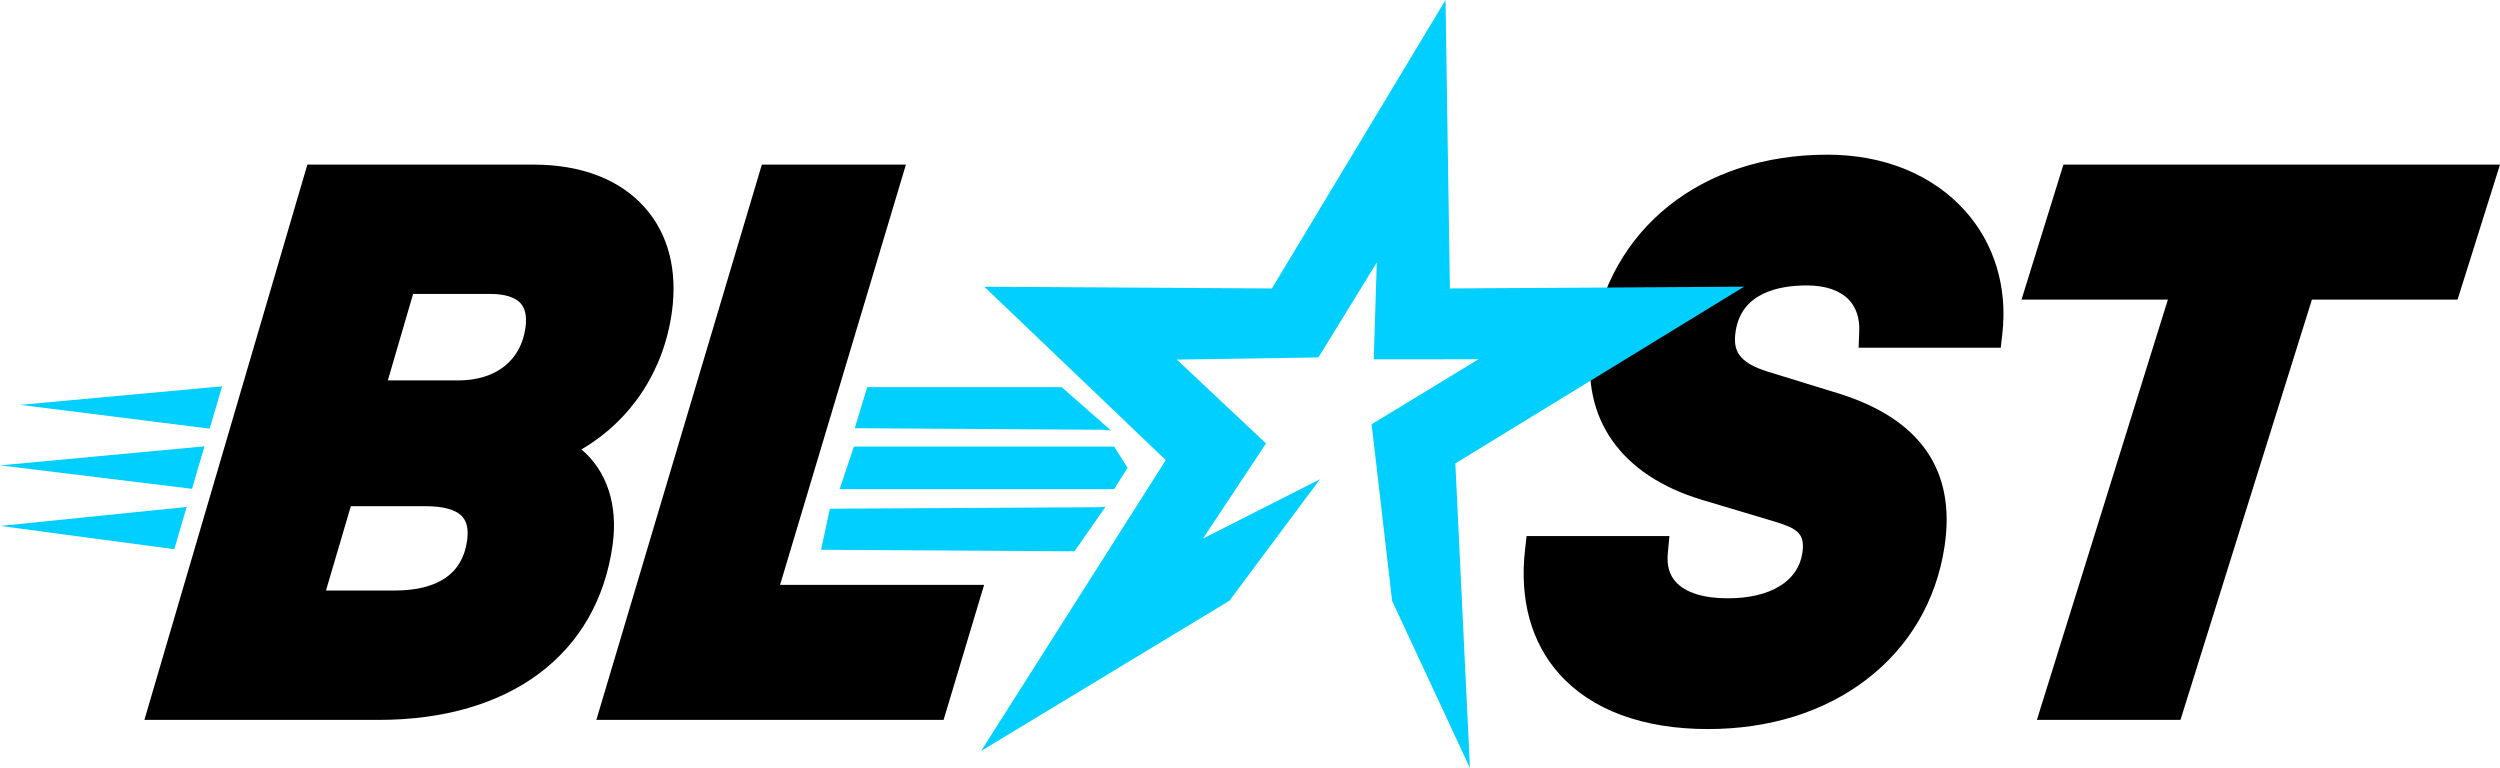
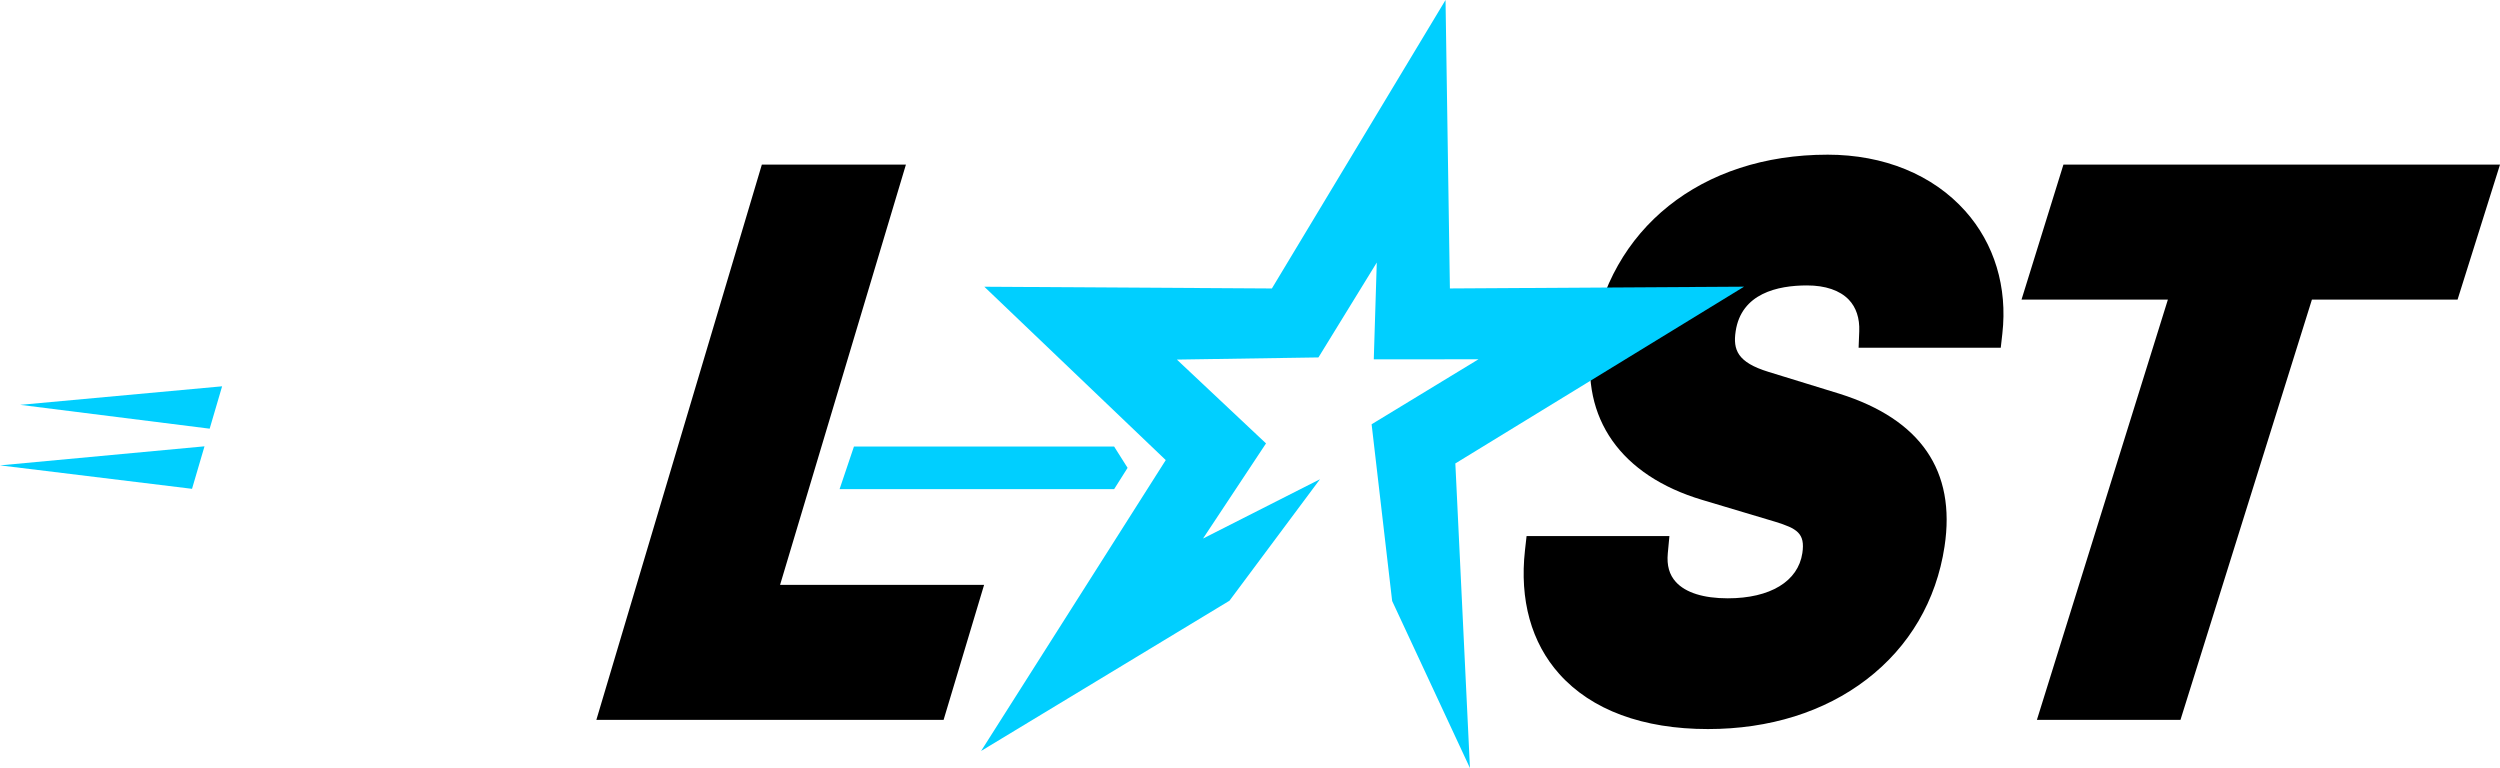
<svg xmlns="http://www.w3.org/2000/svg" id="Layer_2" data-name="Layer 2" viewBox="0 0 1798.56 552.56">
  <defs>
    <style>
      .cls-1 {
        fill: #00cfff;
      }
    </style>
  </defs>
  <g id="Layer_1-2" data-name="Layer 1">
    <g>
      <g>
-         <path d="M418.31,323.31c35.68-20.93,59.16-56.32,65.05-98.77,4.14-29.84-2.42-55.67-18.98-74.69-17.91-20.56-45.81-31.43-80.7-31.43h-162.56l-117.25,399.49h168.47c94.52,0,157.47-47.06,168.39-125.89,3.99-28.79-4.12-53.17-22.42-68.71ZM336.04,388.9c-3.28,23.86-20.97,35.96-52.58,35.96h-48.95l17.88-60.68h54.22c12.74,0,21.78,2.64,26.14,7.65,3.23,3.71,4.34,9.45,3.29,17.07ZM279.01,273.67l18.19-62.2h55.87c10.08,0,17.74,2.43,21.58,6.83,3.32,3.81,4.46,9.65,3.4,17.38-3.28,23.79-21.37,38-48.4,38h-50.65Z" />
        <polygon points="561.2 420.78 651.74 118.42 548.09 118.42 429.03 517.91 678.84 517.91 707.98 420.78 561.2 420.78" />
      </g>
      <g>
        <path d="M1314.76,111.28c-90.84,0-157.41,53.18-169.59,135.47-8.03,54.24,20.91,95.39,79.39,112.88l52.62,15.74c15.52,4.83,21.63,8.22,19.48,22.53-3.06,20.38-23.13,32.54-53.67,32.54-17.42,0-30.32-4.06-37.32-11.74-4.73-5.19-6.63-11.92-5.82-20.58l1.17-12.47h-102.76l-1.14,10.13c-4.01,35.74,4.53,66.56,24.7,89.11,23.18,25.91,60.15,39.61,106.94,39.61,44.2,0,83.66-12.34,114.11-35.7,30.78-23.6,50.18-56.68,56.08-95.65,8.25-54.45-17.1-91.4-75.39-109.83l-51.27-15.79c-22.37-6.86-25.6-15.88-23.62-29.16,4.07-27.3,30.16-33.03,51.33-33.03,13.22,0,23.62,3.54,30.07,10.25,5.29,5.5,7.88,13.34,7.52,22.7l-.46,11.85h102.27l1.14-10.12c3.78-33.39-5.7-64.72-26.68-88.21-23.36-26.14-58.54-40.54-99.08-40.54Z" />
        <polygon points="1484.48 118.42 1454.33 215.54 1559.63 215.54 1465.39 517.91 1568.68 517.91 1663.25 215.54 1768.03 215.54 1798.56 118.42 1484.48 118.42" />
      </g>
      <g>
-         <polygon class="cls-1" points="134.32 364.69 .17 378.38 125.39 395.13 134.32 364.69" />
        <polygon class="cls-1" points="147.12 321.1 0 334.8 138.15 351.67 147.12 321.1" />
        <polygon class="cls-1" points="159.79 277.92 14.51 291.26 150.84 308.4 159.79 277.92" />
      </g>
      <g>
        <polygon class="cls-1" points="1254.73 206.24 1043.09 207.52 1039.95 0 915.02 207.53 708.14 206.28 838.67 331 705.82 540.27 883.45 432.81 884.5 432.18 949.62 344.77 865.48 387.44 910.8 319 846.66 258.69 948.52 257.14 990.48 188.88 988.33 258.53 1063.66 258.47 986.77 305.23 1001.43 431.37 1001.55 432.37 1057.52 552.56 1047.01 333.41 1254.73 206.24" />
        <polygon class="cls-1" points="811.21 336.58 801.53 321.26 614.35 321.26 604.01 351.91 801.53 351.91 811.21 336.58" />
-         <polygon class="cls-1" points="799.22 309.65 764.04 278.73 763.7 278.43 761.09 278.69 760.89 278.51 623.88 278.51 614.94 308.06 793.02 309.18 799.22 309.65" />
-         <polygon class="cls-1" points="770.17 396.61 770.28 396.45 773 396.7 795.29 364.59 791.23 364.9 598.68 365.98 597.01 365.98 590.71 395.52 769.08 396.6 770.17 396.61" />
      </g>
    </g>
  </g>
</svg>